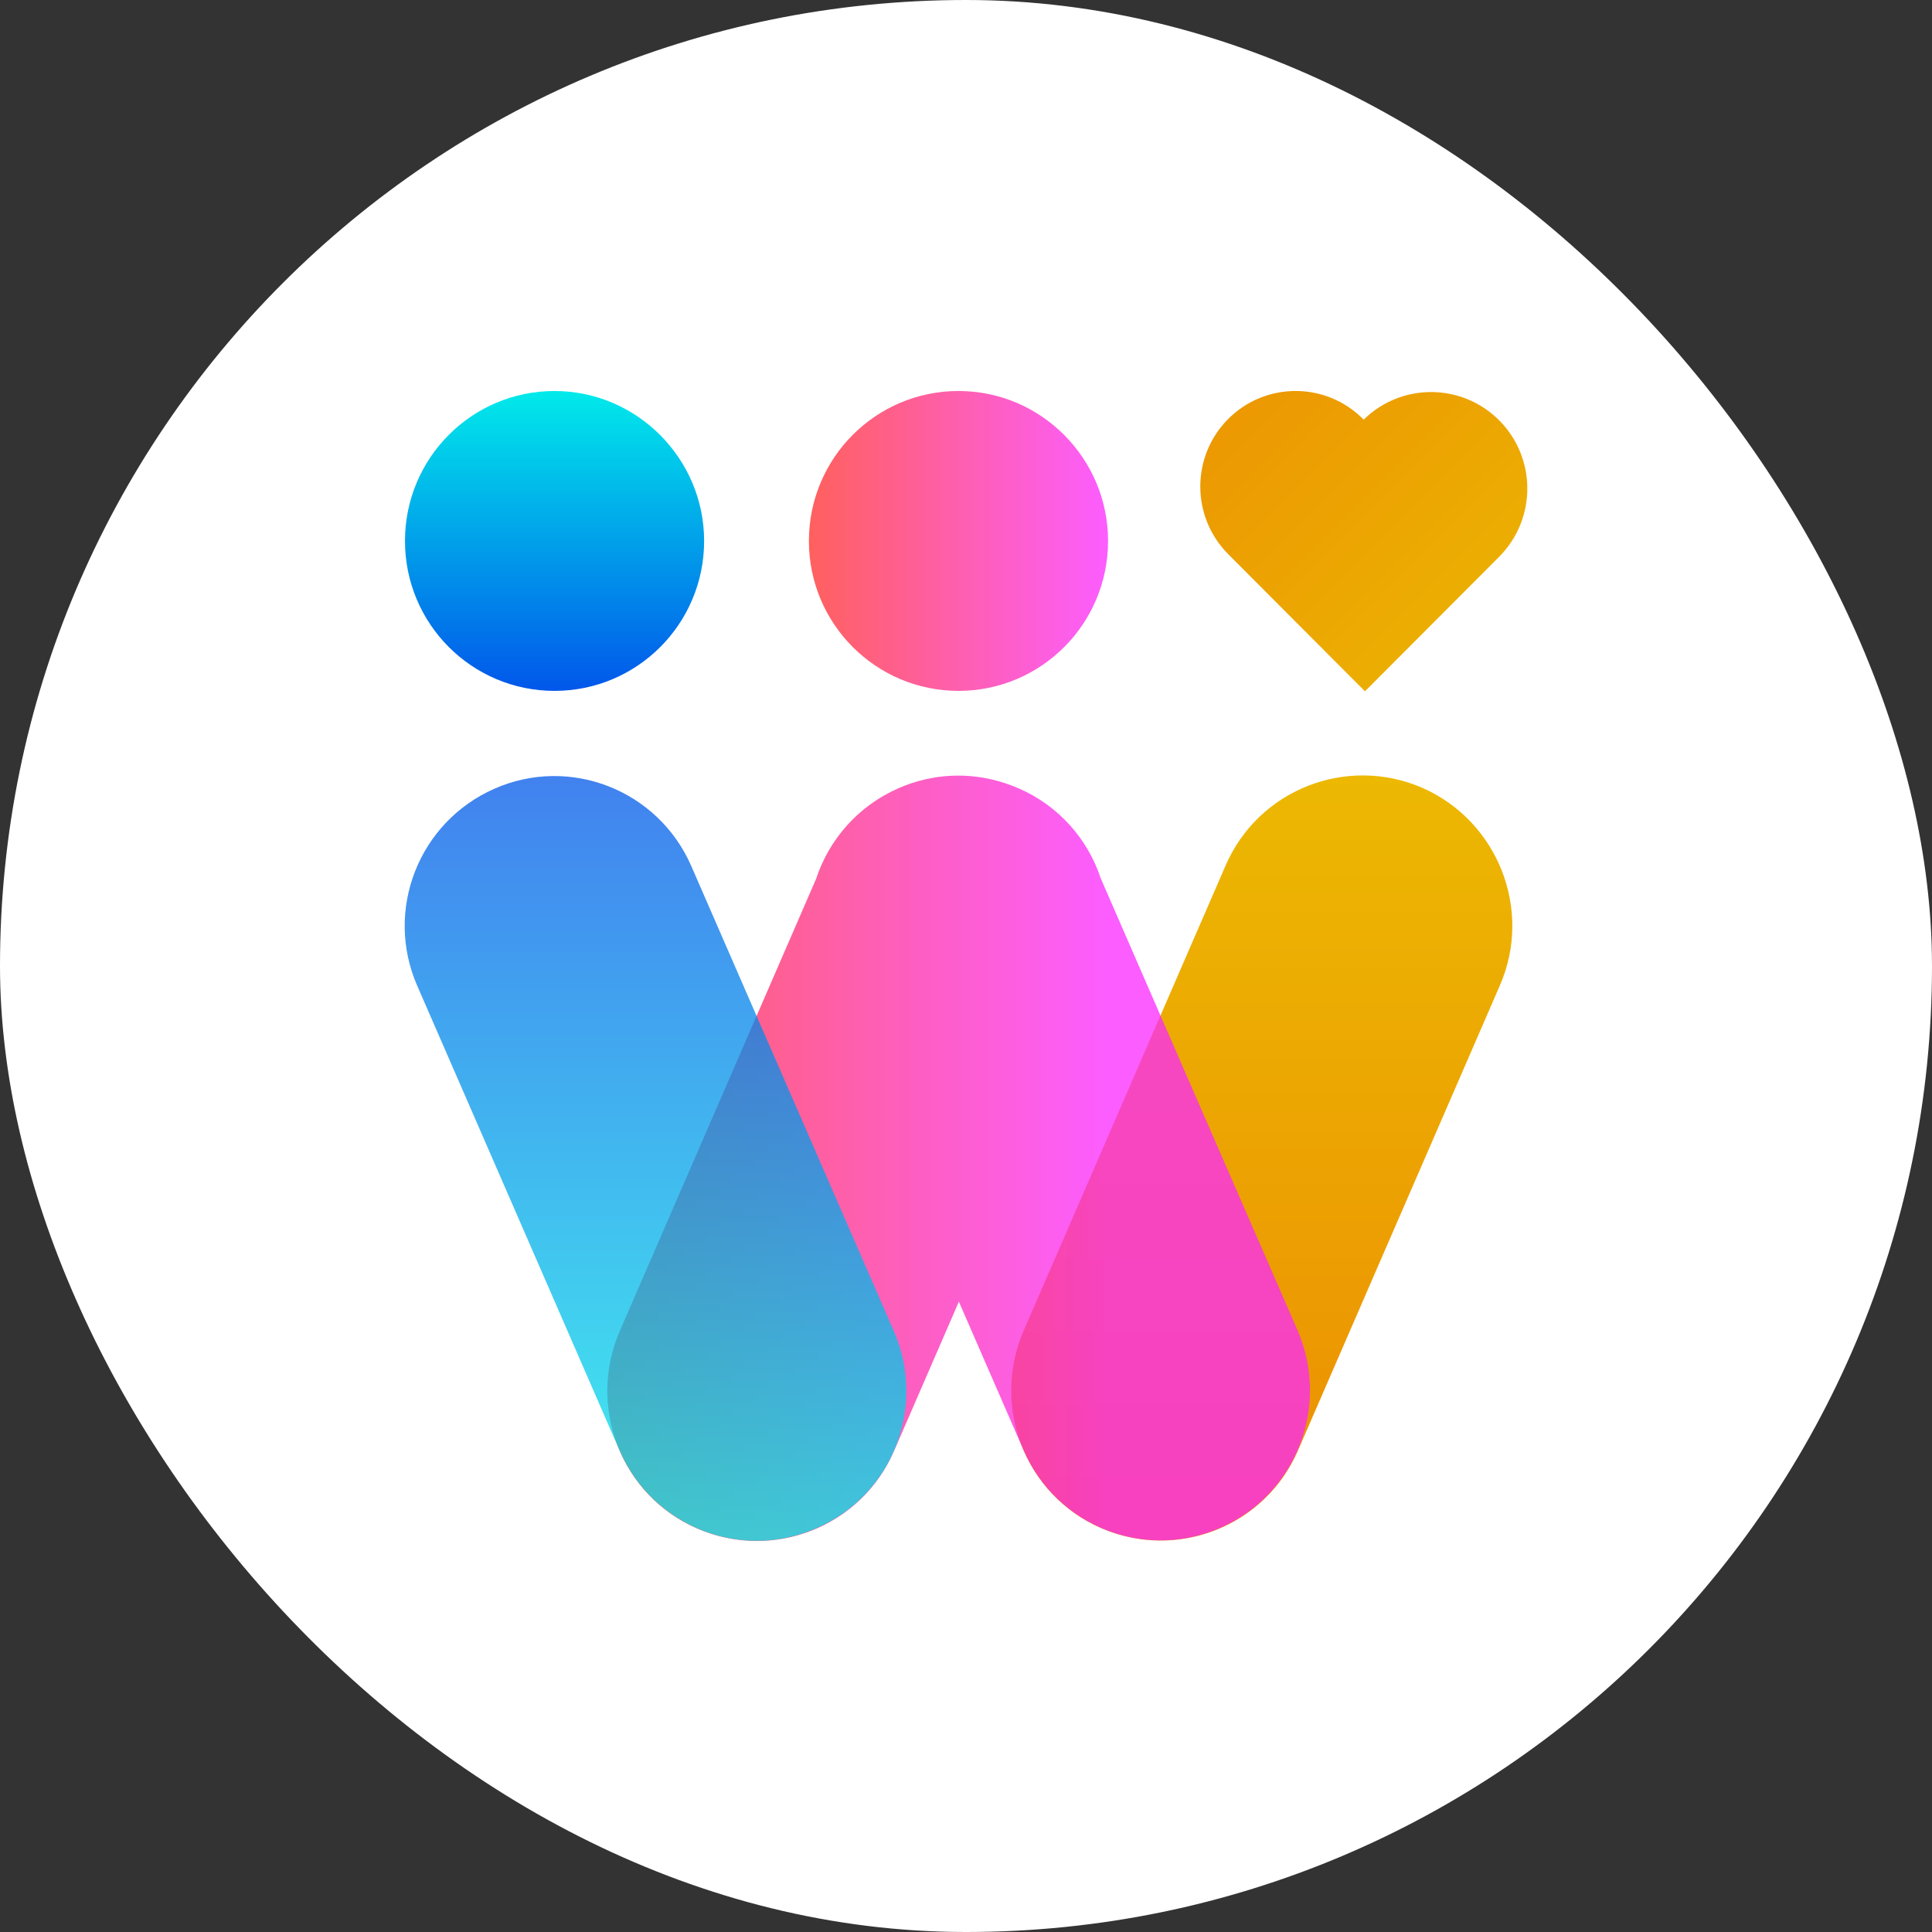
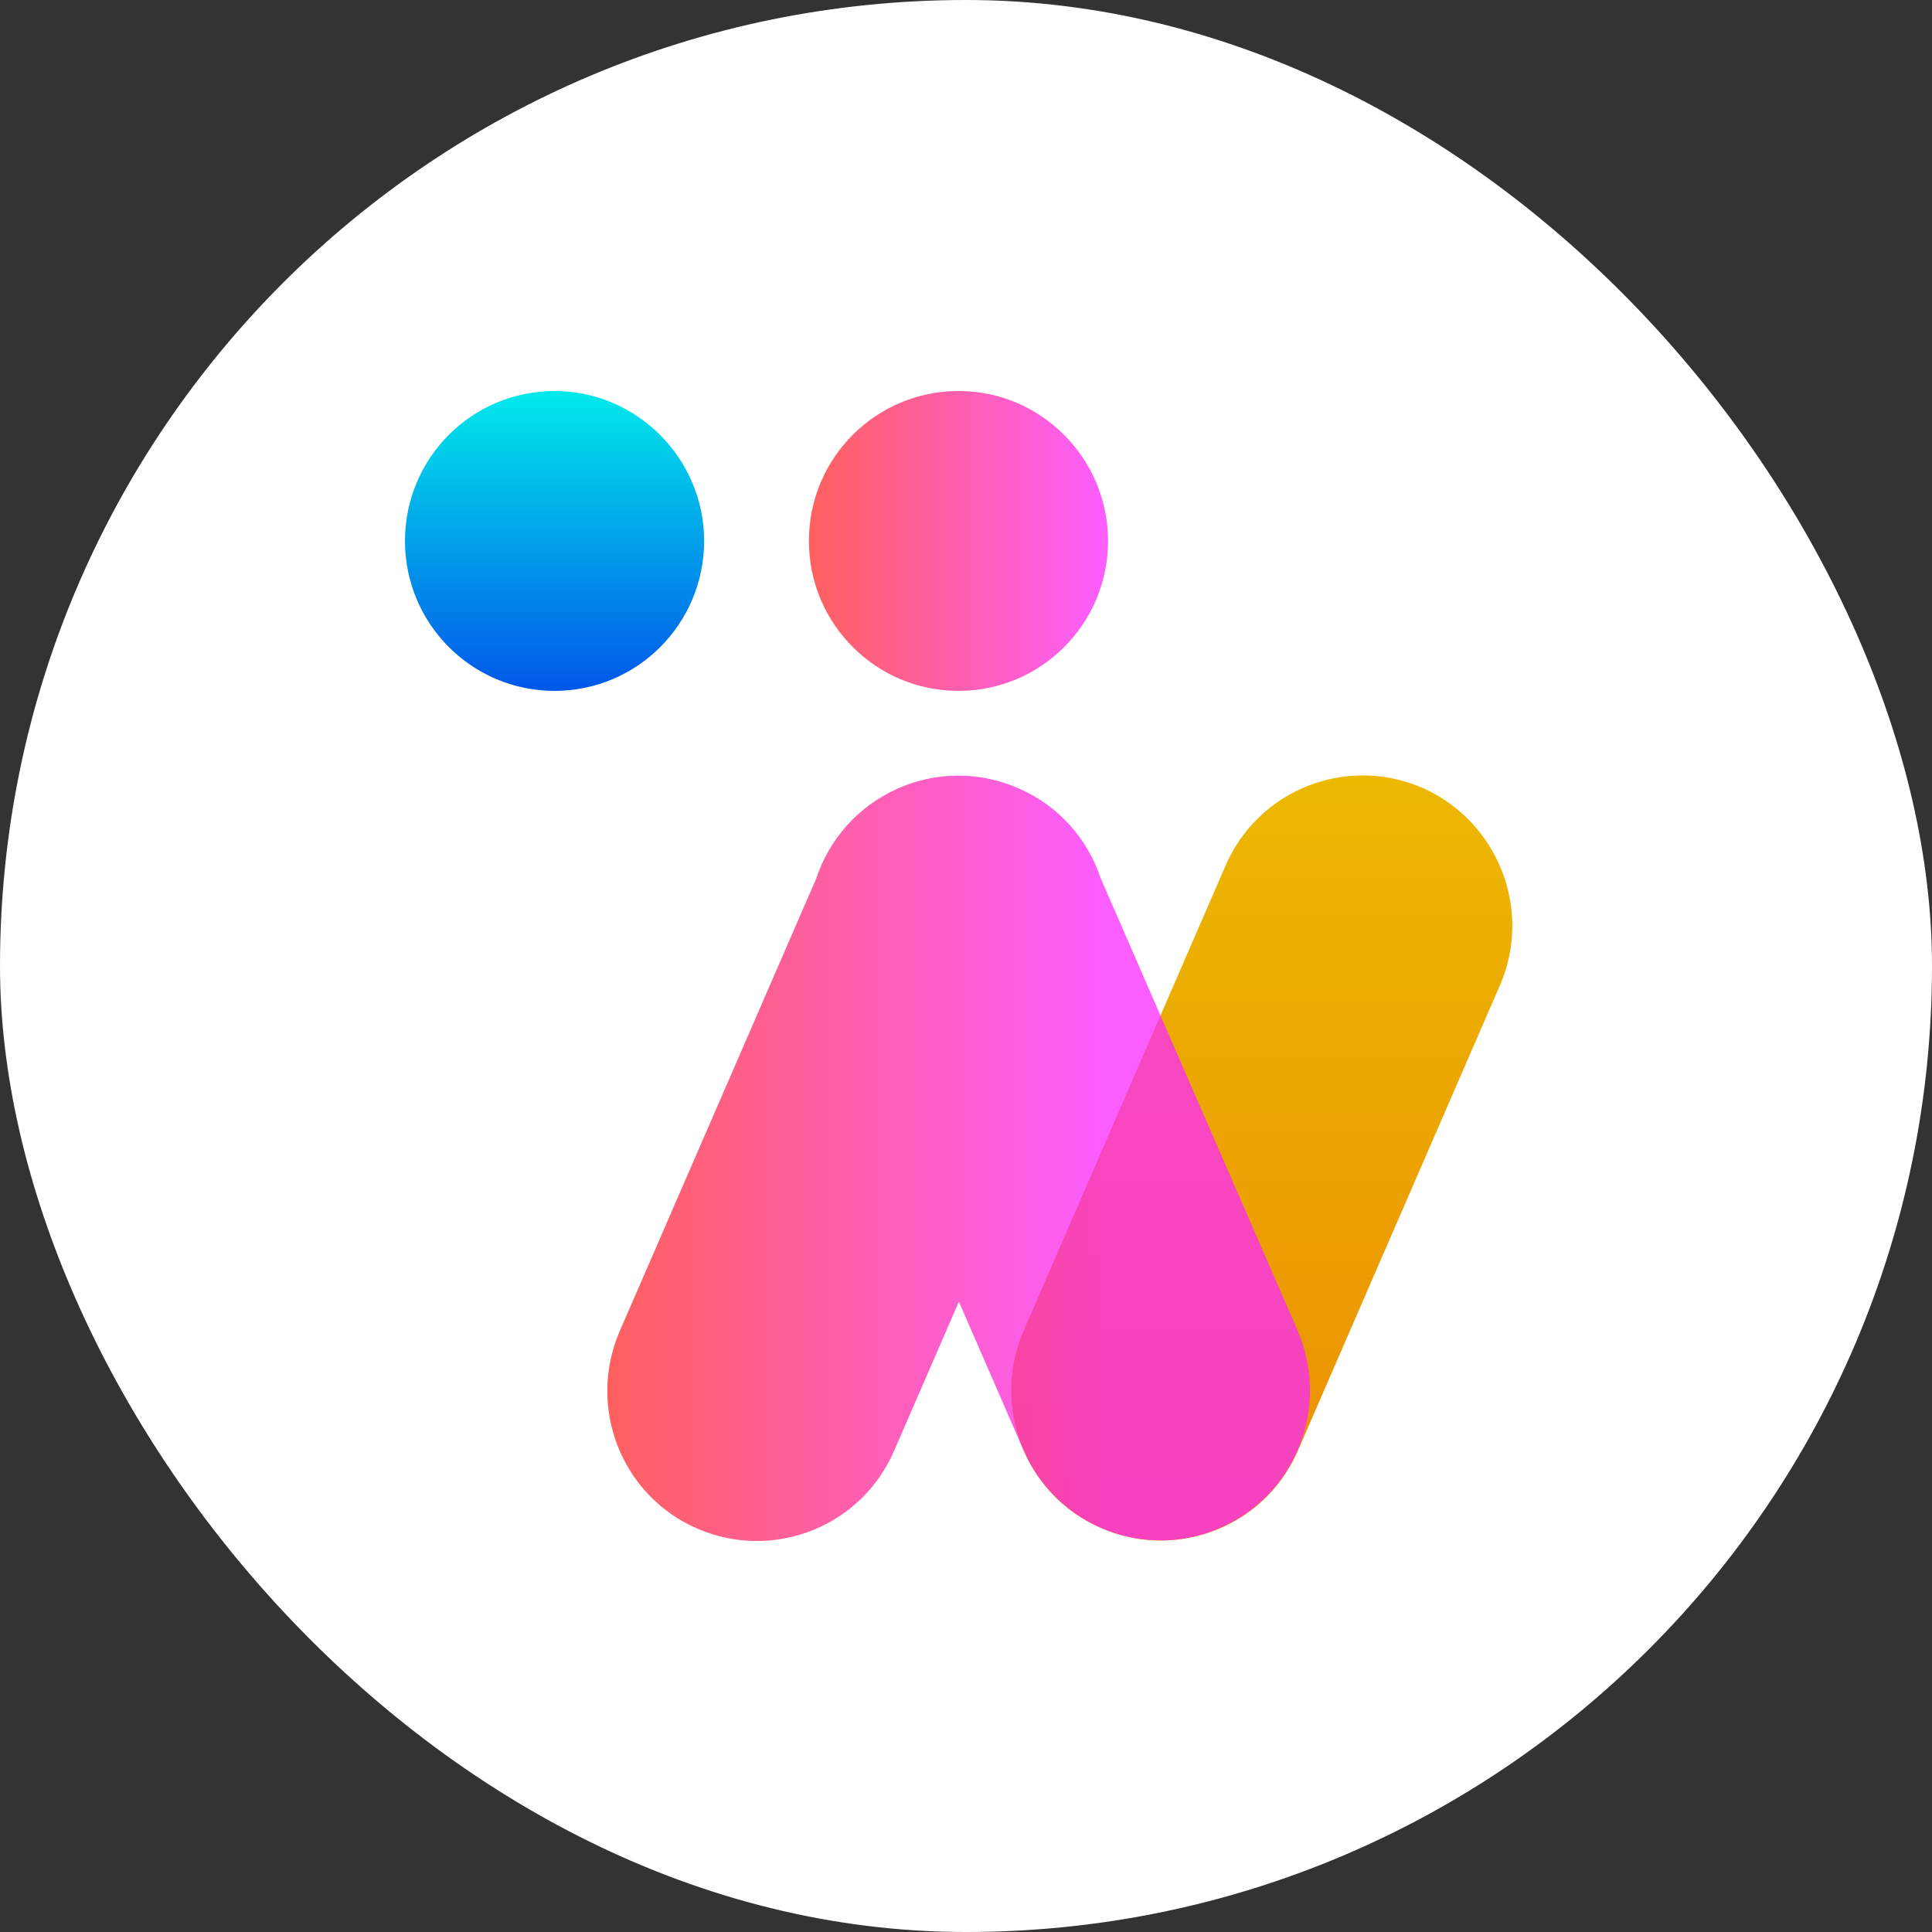
<svg xmlns="http://www.w3.org/2000/svg" fill="none" height="100%" overflow="visible" preserveAspectRatio="none" style="display: block;" viewBox="0 0 42 42" width="100%">
  <rect x="0" y="0" width="42" height="42" fill="#333333" stroke="none" />
  <g id="Frame 5260377">
    <rect fill="white" height="42" rx="21" width="42" />
    <g id="Group 5259742">
      <path d="M30.923 17.128C29.274 16.412 27.356 17.165 26.643 18.817L22.253 28.93C21.54 30.583 22.29 32.505 23.939 33.22C25.587 33.935 27.505 33.183 28.218 31.53L32.608 21.418C33.322 19.774 32.562 17.852 30.923 17.128Z" fill="url(#paint0_linear_0_713)" id="Vector" />
      <path clip-rule="evenodd" d="M23.93 19.097L28.208 28.921C28.922 30.574 28.172 32.496 26.532 33.211C24.892 33.935 22.975 33.183 22.253 31.53L20.845 28.297L19.437 31.54C18.724 33.193 16.806 33.945 15.157 33.23C13.509 32.515 12.758 30.592 13.472 28.939L17.742 19.104C18.021 18.256 18.646 17.525 19.529 17.137C20.274 16.808 21.077 16.783 21.798 17.01C21.913 17.045 22.028 17.088 22.142 17.137C23.024 17.52 23.65 18.249 23.93 19.097Z" fill="url(#paint1_linear_0_713)" fill-opacity="0.75" fill-rule="evenodd" id="Vector_2" />
-       <path d="M19.428 28.93L15.028 18.827C14.306 17.174 12.389 16.422 10.749 17.146C9.1 17.87 8.35 19.793 9.073 21.436L13.472 31.54C14.195 33.193 16.112 33.945 17.752 33.22C19.401 32.505 20.151 30.583 19.428 28.93Z" fill="url(#paint2_linear_0_713)" fill-opacity="0.75" id="Vector_3" />
      <path d="M12.055 8.5C10.258 8.5 8.804 9.958 8.804 11.76C8.804 13.561 10.258 15.019 12.055 15.019C13.852 15.019 15.307 13.561 15.307 11.76C15.307 9.968 13.843 8.5 12.055 8.5Z" fill="url(#paint3_linear_0_713)" id="Vector_4" />
      <path d="M20.837 8.5C19.04 8.5 17.585 9.958 17.585 11.76C17.585 13.561 19.04 15.019 20.837 15.019C22.634 15.019 24.088 13.561 24.088 11.76C24.088 9.968 22.634 8.5 20.837 8.5Z" fill="url(#paint4_linear_0_713)" fill-opacity="0.75" id="Vector_5" />
-       <path clip-rule="evenodd" d="M26.7 9.108C25.891 9.92 25.891 11.235 26.7 12.046L26.714 12.061L29.673 15.028L29.674 15.028L32.604 12.09L32.604 12.089C33.407 11.269 33.402 9.952 32.59 9.137C31.777 8.323 30.463 8.318 29.645 9.123L29.631 9.108C28.821 8.297 27.509 8.297 26.7 9.108Z" fill="url(#paint5_linear_0_713)" fill-rule="evenodd" id="Vector_6" />
    </g>
  </g>
  <defs>
    <linearGradient gradientUnits="userSpaceOnUse" id="paint0_linear_0_713" x1="27.43" x2="27.43" y1="16.857" y2="33.491">
      <stop stop-color="#ECB802" />
      <stop offset="1" stop-color="#EC8E02" />
    </linearGradient>
    <linearGradient gradientUnits="userSpaceOnUse" id="paint1_linear_0_713" x1="13.202" x2="24.097" y1="25.311" y2="25.311">
      <stop stop-color="#FF2B27" />
      <stop offset="1" stop-color="#FB27FF" />
    </linearGradient>
    <linearGradient gradientUnits="userSpaceOnUse" id="paint2_linear_0_713" x1="14.251" x2="14.251" y1="16.87" y2="33.496">
      <stop stop-color="#0157EA" />
      <stop offset="1" stop-color="#01EAEA" />
    </linearGradient>
    <linearGradient gradientUnits="userSpaceOnUse" id="paint3_linear_0_713" x1="12.055" x2="12.055" y1="8.5" y2="15.019">
      <stop stop-color="#01EAEA" />
      <stop offset="1" stop-color="#0157EA" />
    </linearGradient>
    <linearGradient gradientUnits="userSpaceOnUse" id="paint4_linear_0_713" x1="17.585" x2="24.088" y1="11.81" y2="11.81">
      <stop stop-color="#FF2B27" />
      <stop offset="1" stop-color="#FB27FF" />
    </linearGradient>
    <linearGradient gradientUnits="userSpaceOnUse" id="paint5_linear_0_713" x1="25.234" x2="34.092" y1="6.171" y2="15.005">
      <stop stop-color="#EC8E02" />
      <stop offset="1" stop-color="#ECB802" />
    </linearGradient>
  </defs>
</svg>